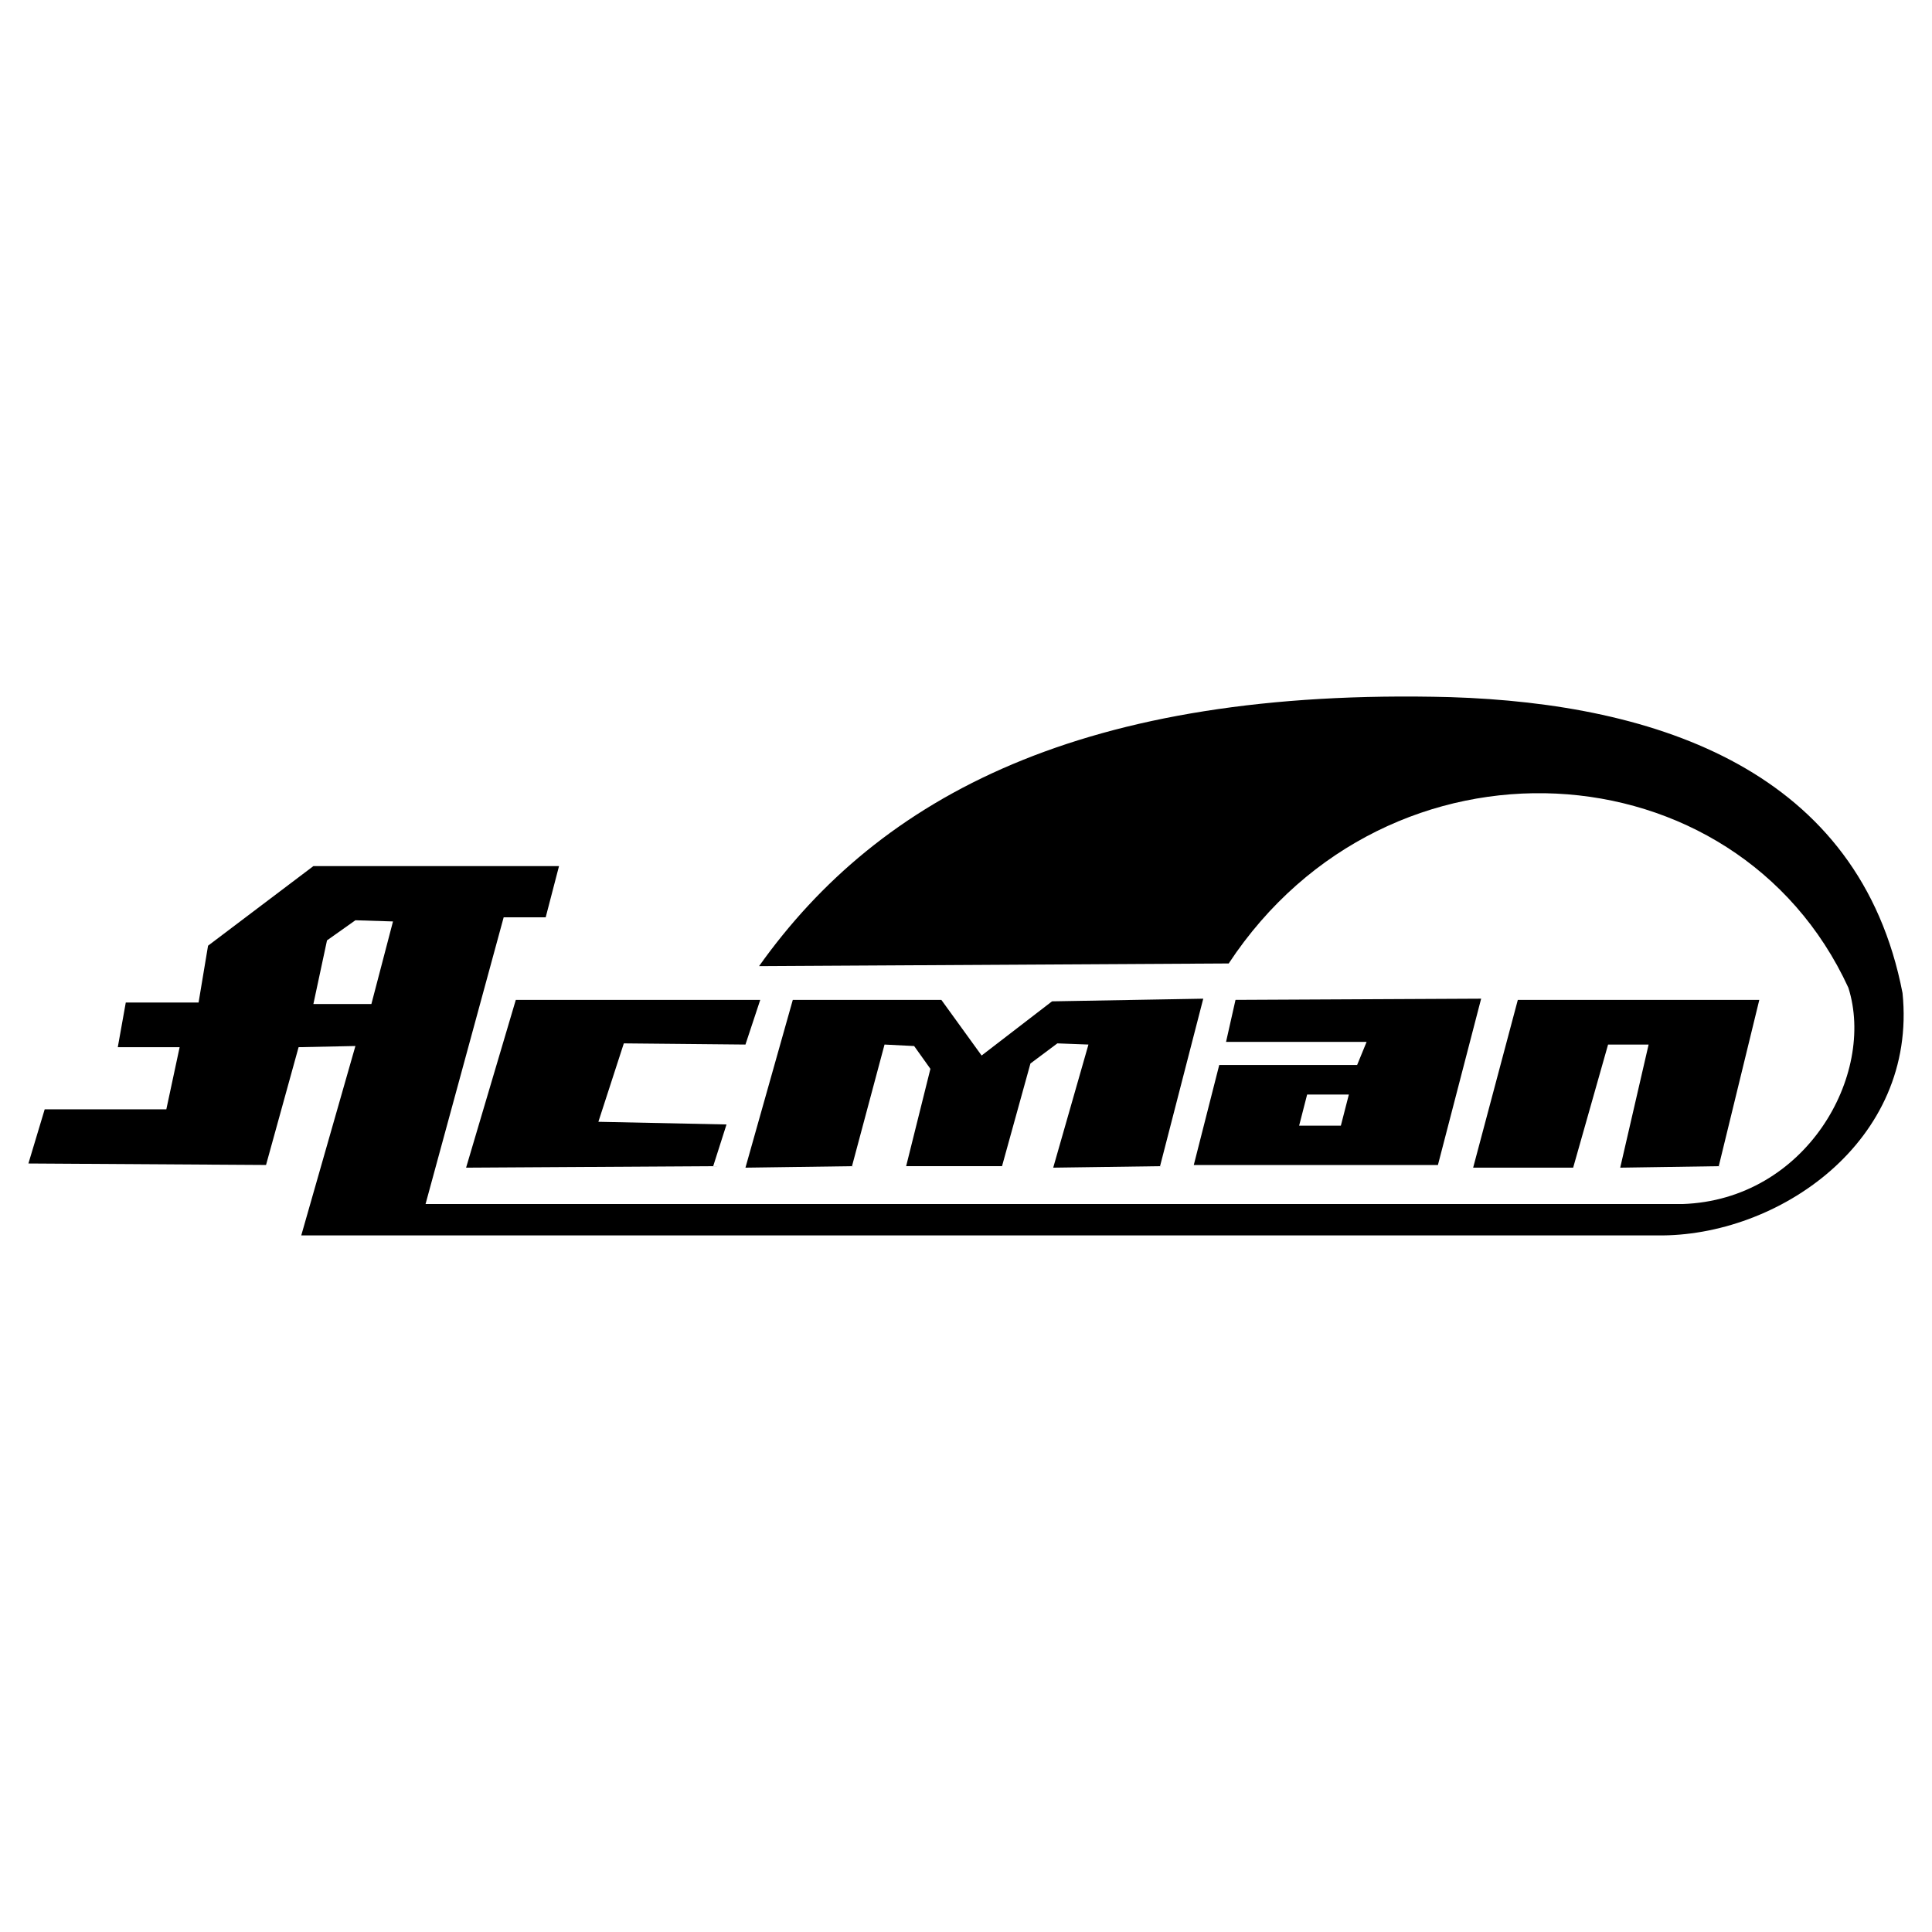
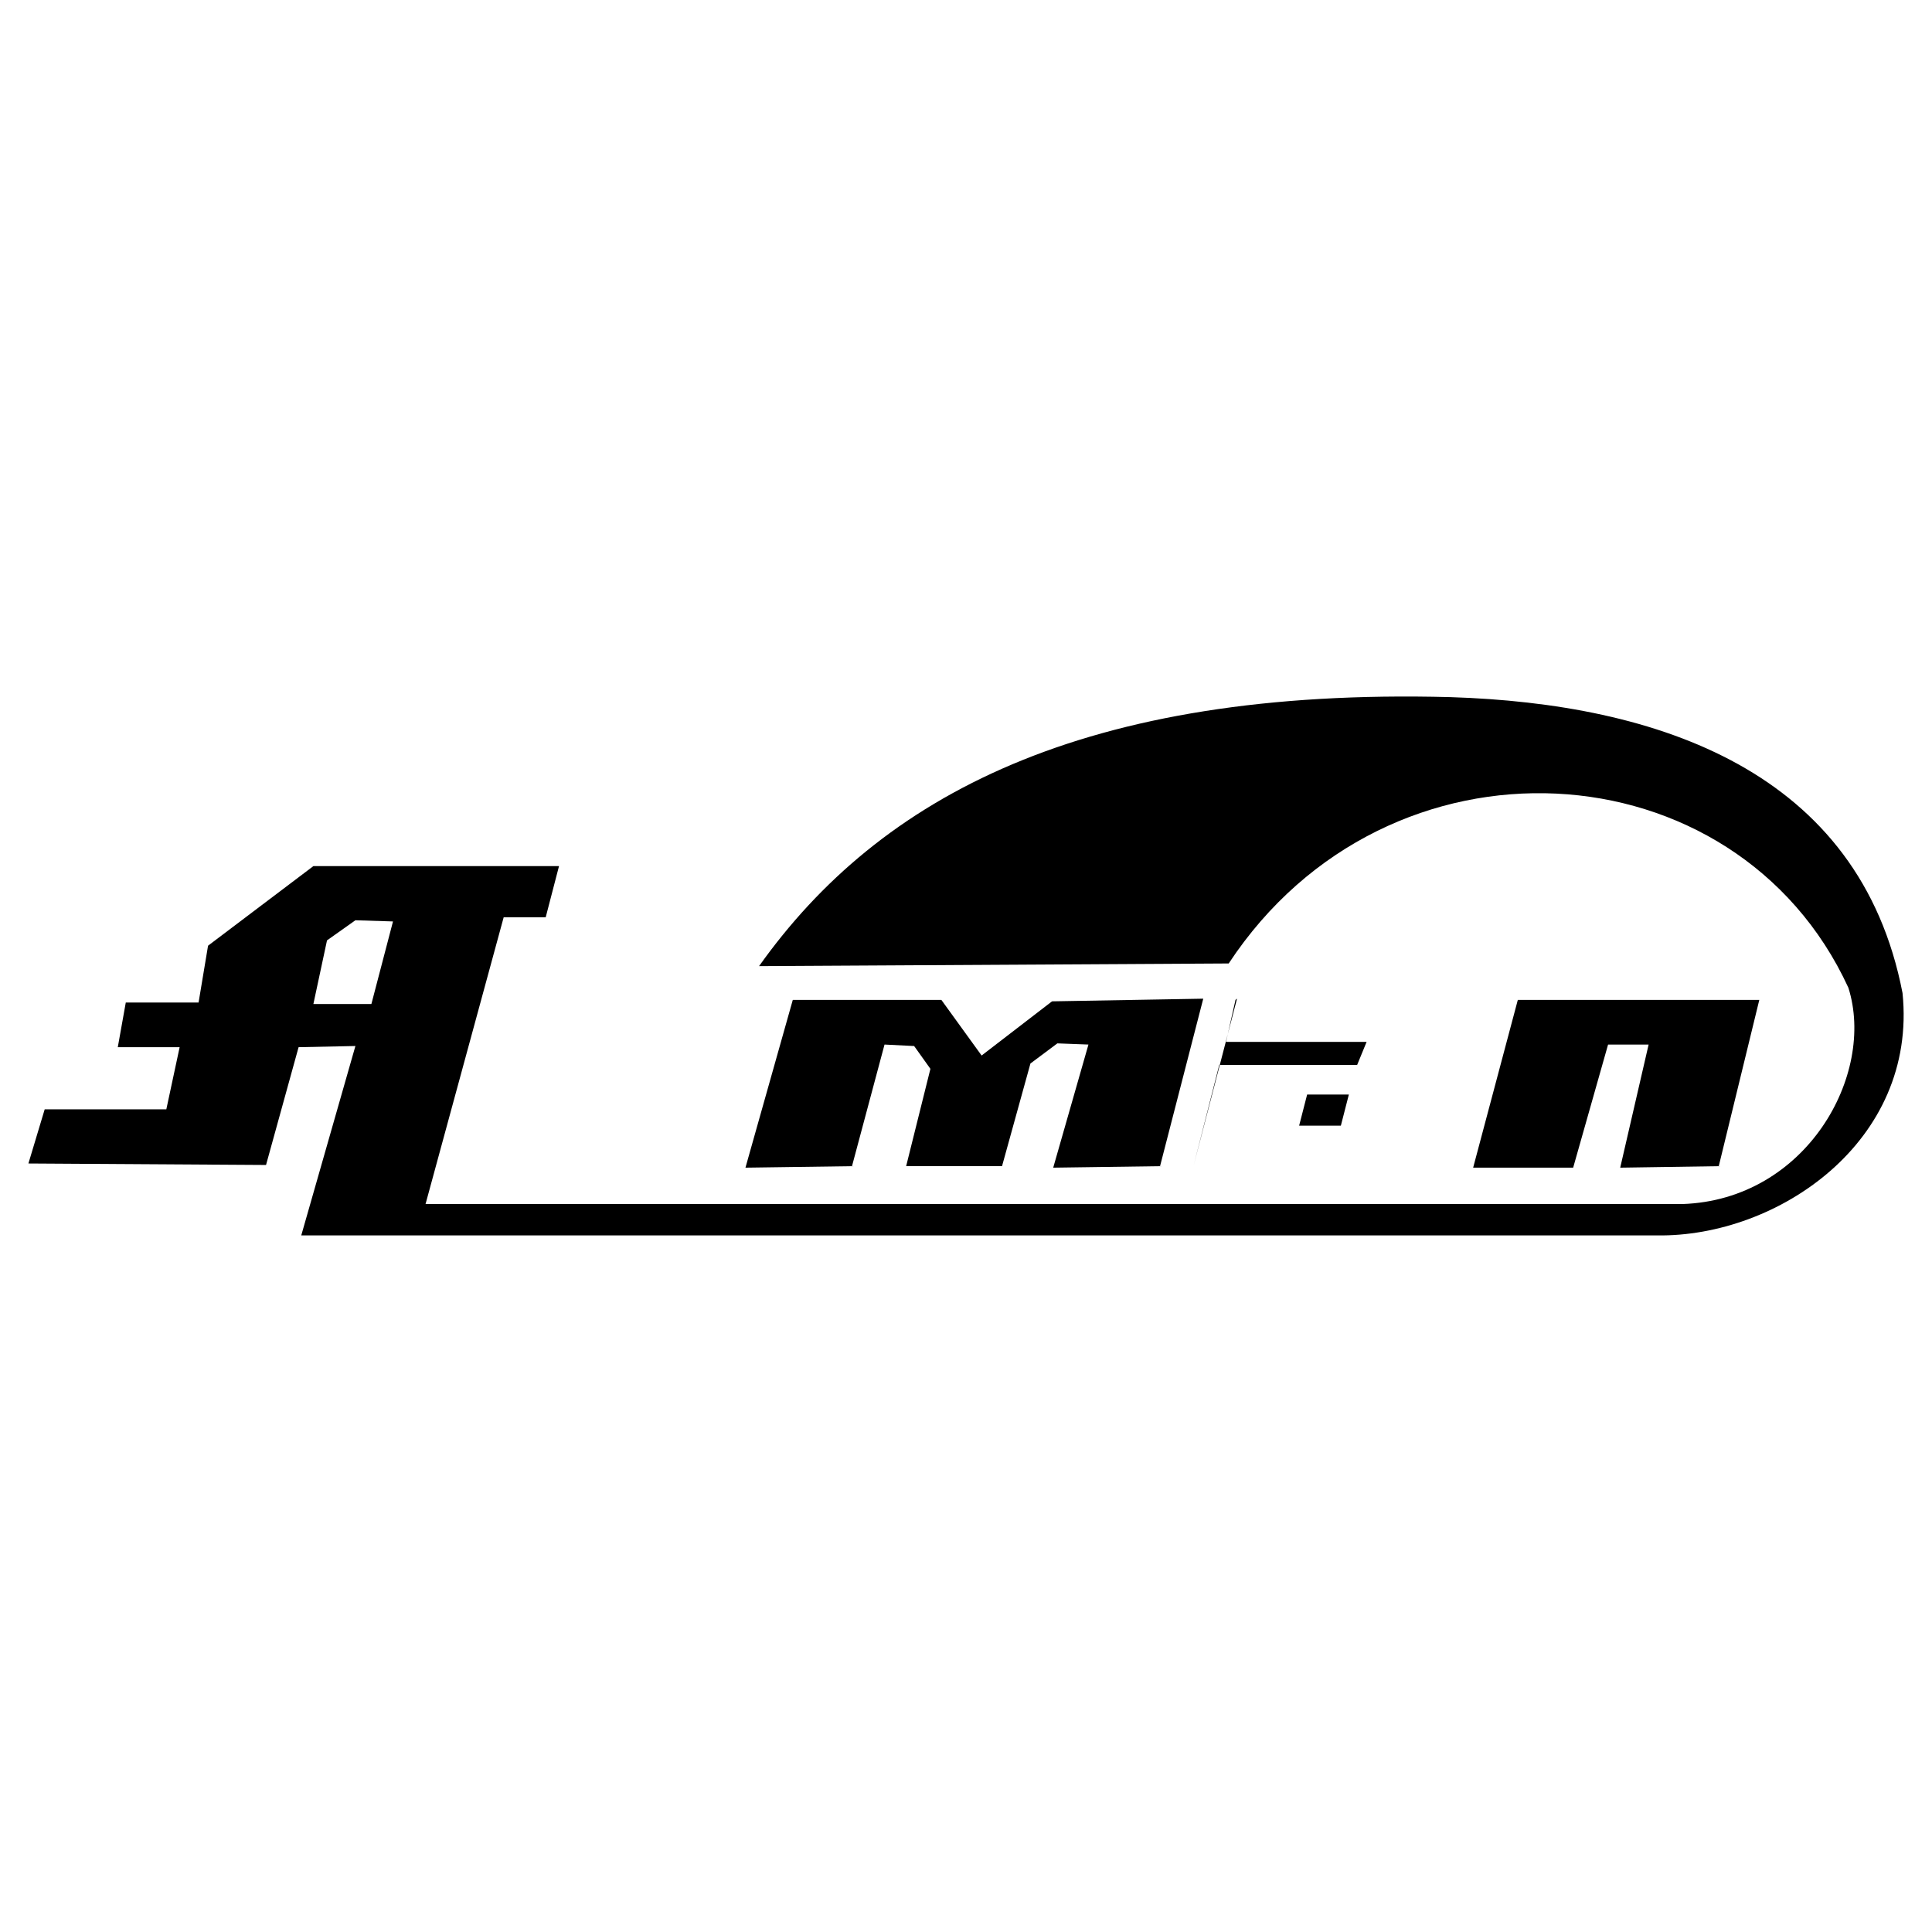
<svg xmlns="http://www.w3.org/2000/svg" version="1.0" id="Layer_1" x="0px" y="0px" width="192.756px" height="192.756px" viewBox="0 0 192.756 192.756" enable-background="new 0 0 192.756 192.756" xml:space="preserve">
  <g>
    <polygon fill-rule="evenodd" clip-rule="evenodd" fill="#FFFFFF" points="0,0 192.756,0 192.756,192.756 0,192.756 0,0  " />
-     <polygon fill-rule="evenodd" clip-rule="evenodd" points="51.462,99.758 46.502,116.498 71.156,116.35 72.484,112.188    59.7,111.922 62.239,104.098 74.374,104.215 75.85,99.758 51.462,99.758  " />
    <polygon fill-rule="evenodd" clip-rule="evenodd" points="79.098,99.758 74.374,116.498 85.003,116.35 88.25,104.215    91.203,104.363 92.827,106.637 90.406,116.35 99.972,116.35 102.807,106.105 105.493,104.098 108.594,104.215 105.079,116.498    115.738,116.35 120.049,99.639 104.961,99.904 97.935,105.309 93.919,99.758 79.098,99.758  " />
-     <path fill-rule="evenodd" clip-rule="evenodd" d="M123.267,99.758l-0.944,4.191h14.024l-0.945,2.303h-13.758l-2.54,9.98h24.358   l4.312-16.594L123.267,99.758L123.267,99.758z M133.778,112.305h-4.163l0.797-3.1h4.163L133.778,112.305L133.778,112.305z" />
+     <path fill-rule="evenodd" clip-rule="evenodd" d="M123.267,99.758l-0.944,4.191h14.024l-0.945,2.303h-13.758l-2.54,9.98l4.312-16.594L123.267,99.758L123.267,99.758z M133.778,112.305h-4.163l0.797-3.1h4.163L133.778,112.305L133.778,112.305z" />
    <polygon fill-rule="evenodd" clip-rule="evenodd" points="151.434,99.758 146.976,116.498 156.955,116.498 160.438,104.215    164.483,104.215 161.649,116.498 171.481,116.35 175.526,99.758 151.434,99.758  " />
    <path fill-rule="evenodd" clip-rule="evenodd" d="M189.816,99.078c-4.281-22.173-24.417-28.875-45.114-29.525   c-36.61-0.975-56.924,9.891-68.97,26.838l46.856-0.266c15.885-24.092,50.636-21.907,61.825,2.421   c2.746,8.68-4.192,21.17-16.563,21.582H42.457l7.795-28.609h4.192l1.329-5.108H31.268l-10.511,7.942l-0.945,5.669h-7.263   l-0.797,4.457h6.17l-1.328,6.201H4.458l-1.624,5.402l23.708,0.148l3.248-11.752l5.669-0.117l-5.403,18.896h135.253   C177.356,123.438,191.322,113.9,189.816,99.078L189.816,99.078z M37.054,100.17h-5.787l1.358-6.347l2.834-2.008l3.75,0.118   L37.054,100.17L37.054,100.17z" />
  </g>
</svg>